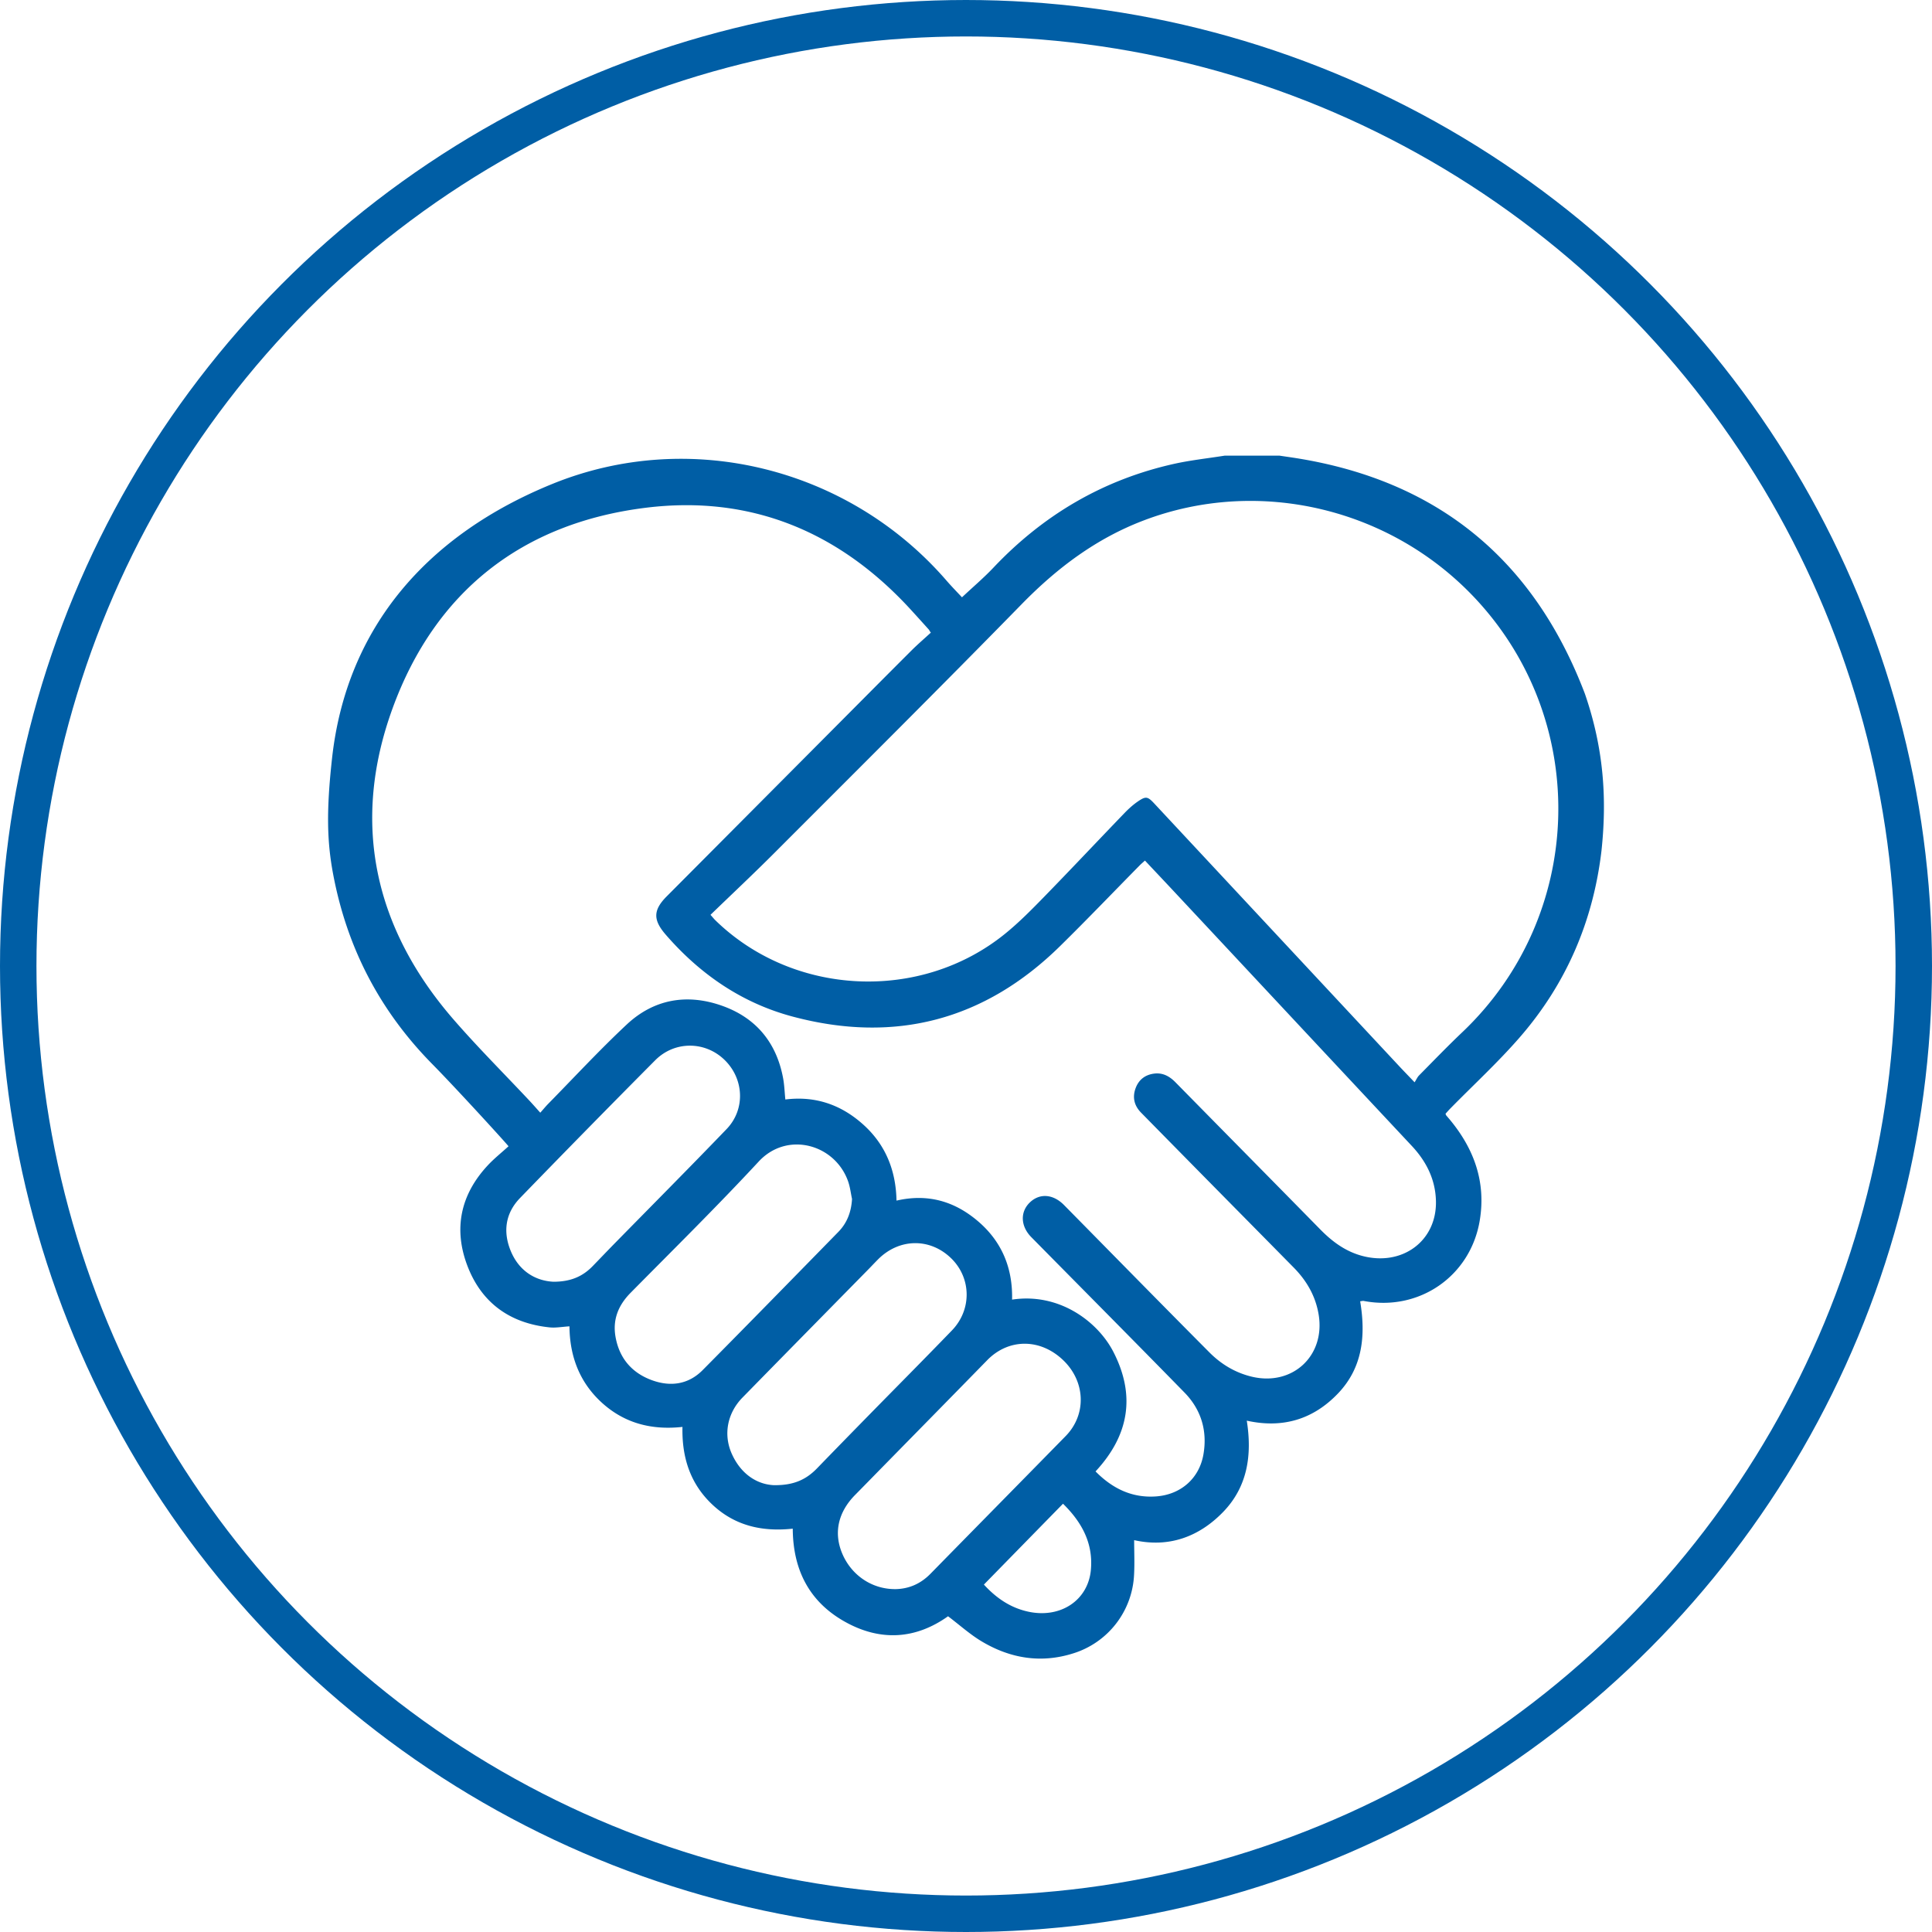
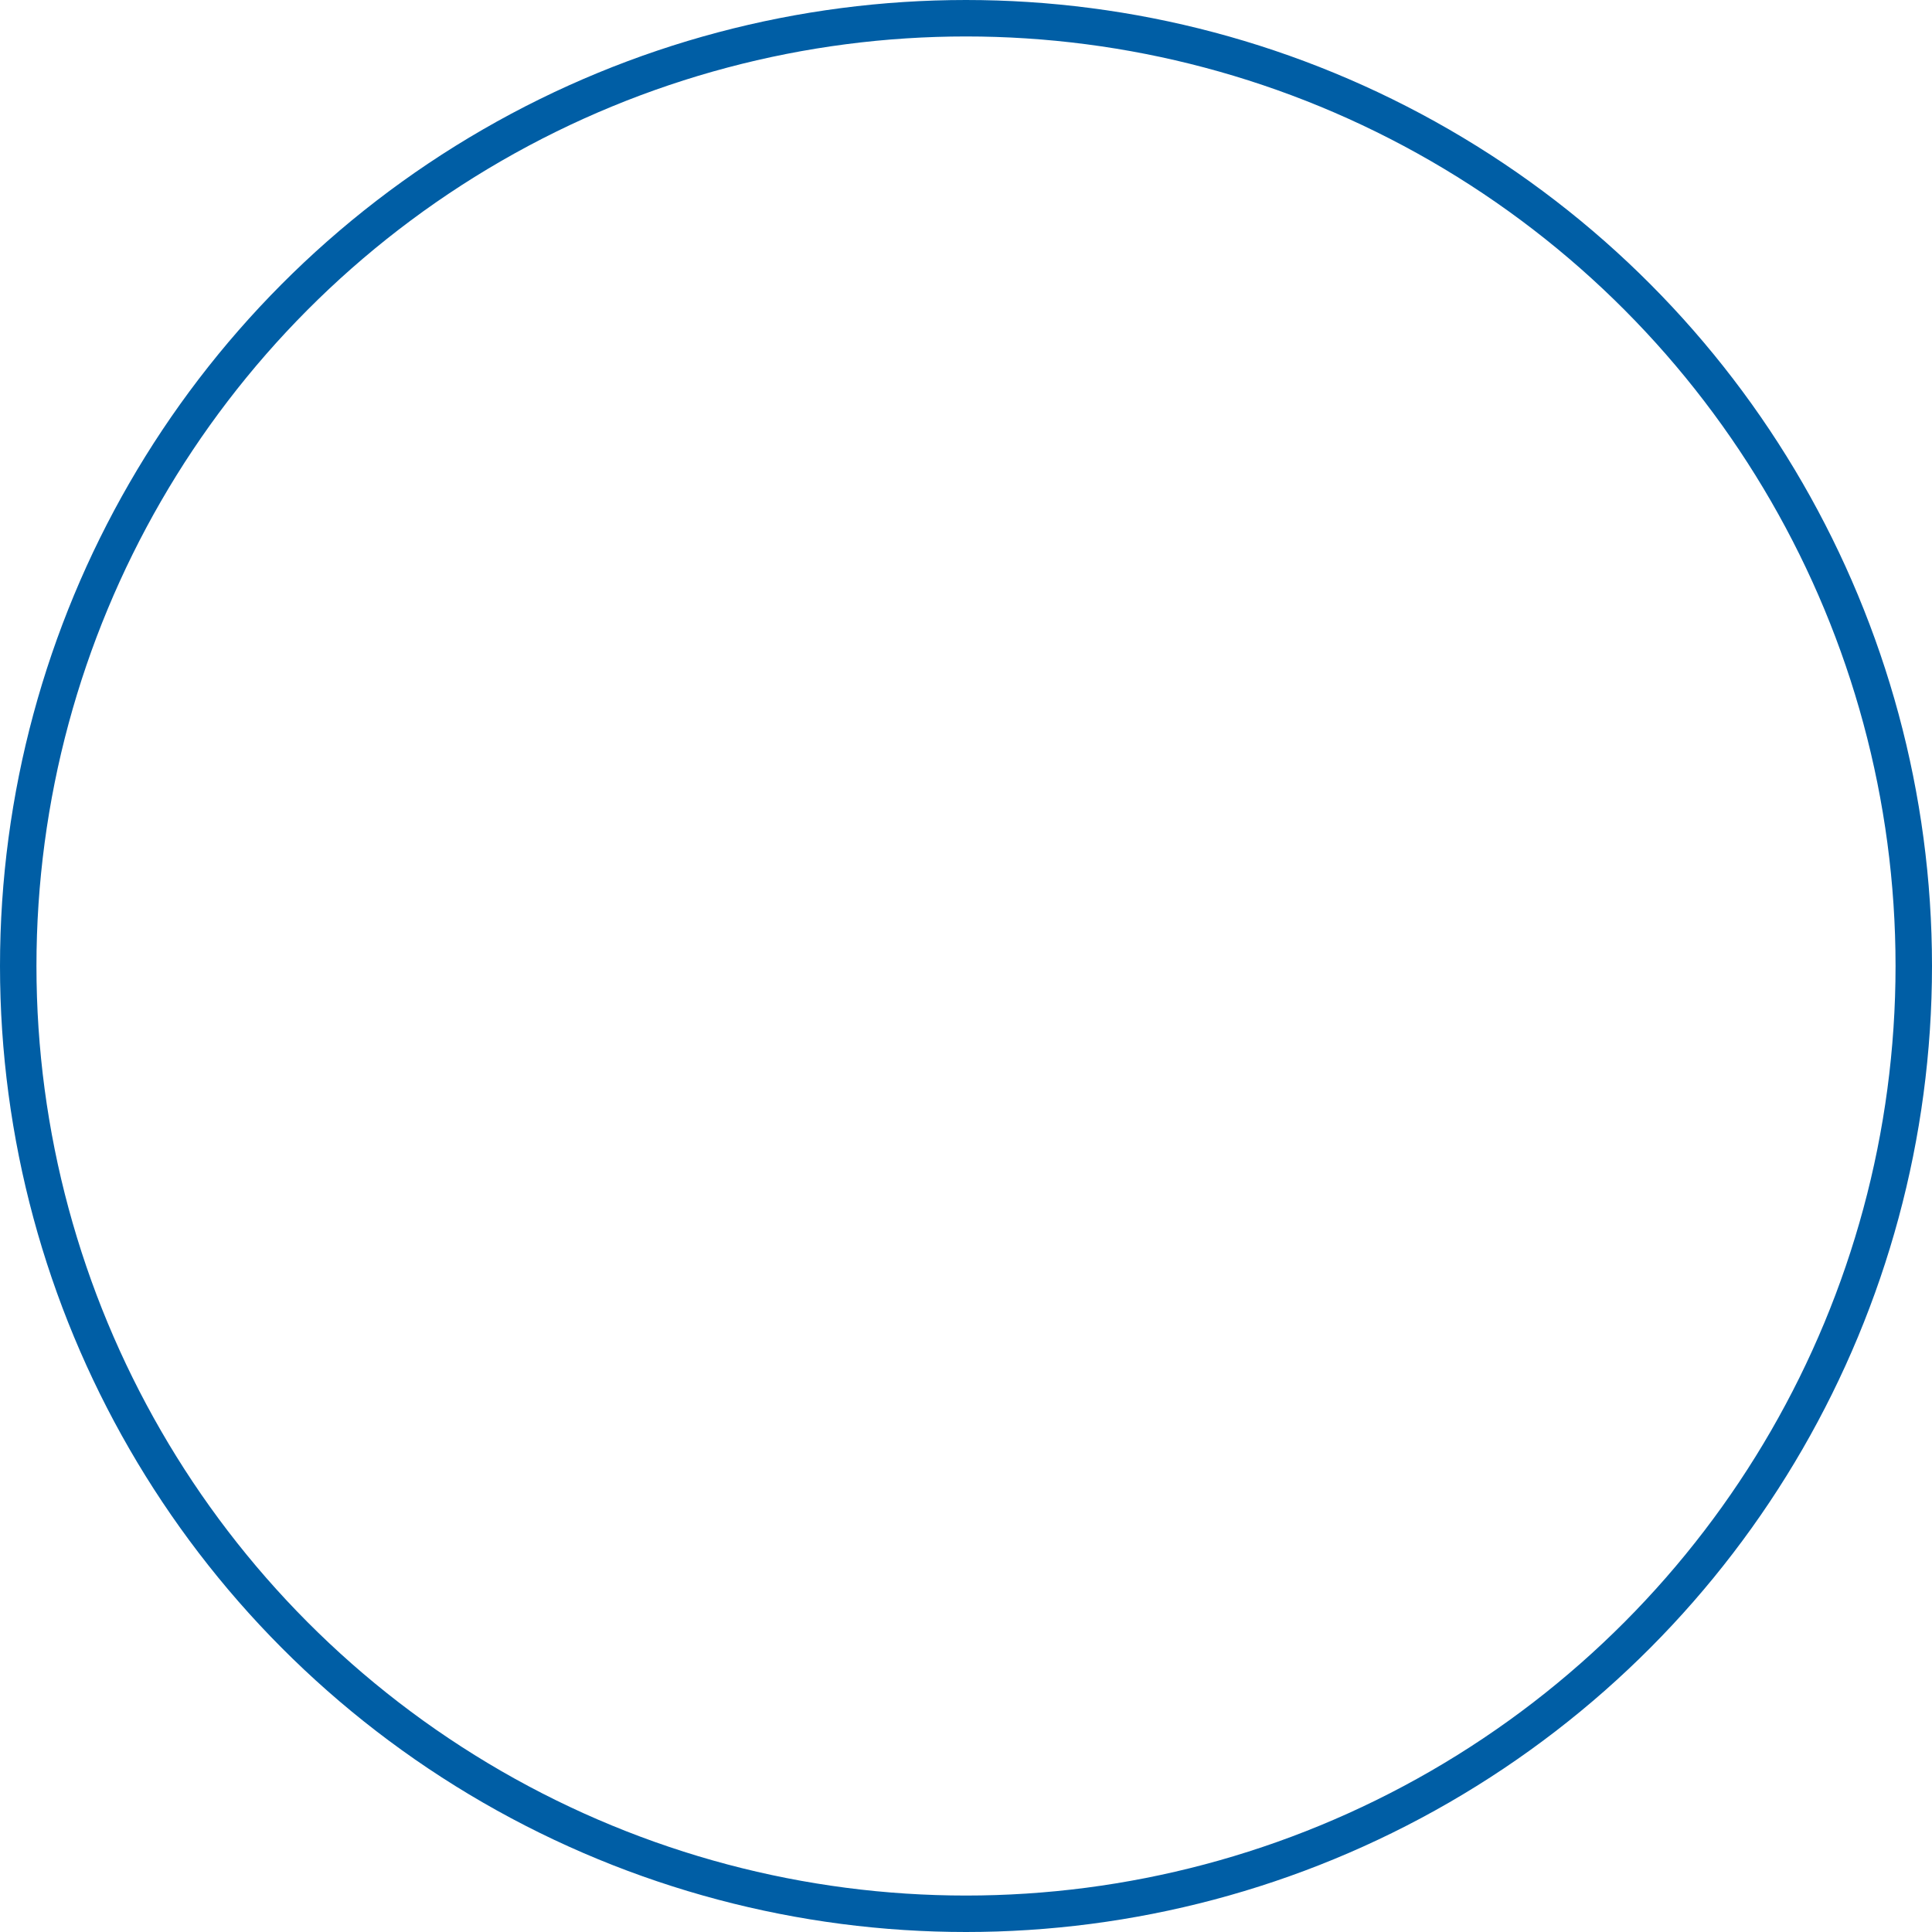
<svg xmlns="http://www.w3.org/2000/svg" width="106" height="106" fill="none">
-   <path d="M87.87 46.643c-.453 3.894-1.939 7.353-4.519 10.306-1.181 1.353-2.51 2.577-3.77 3.861-.1.101-.192.209-.273.297.026.062.028.077.036.086l.21.247c1.332 1.61 1.982 3.428 1.632 5.526-.508 3.053-3.327 4.996-6.37 4.41-.048-.008-.1.01-.19.02.31 1.865.146 3.626-1.211 5.051-1.349 1.415-3.017 1.94-5.01 1.498.296 1.879.052 3.627-1.314 5.027-1.352 1.385-3.008 1.945-4.865 1.529 0 .65.03 1.282-.006 1.91a4.75 4.75 0 0 1-3.347 4.305c-1.762.555-3.44.275-5-.653-.646-.383-1.212-.898-1.858-1.386-1.778 1.265-3.716 1.393-5.67.294-1.955-1.098-2.838-2.857-2.85-5.1-1.674.18-3.166-.157-4.397-1.307-1.224-1.144-1.693-2.594-1.654-4.276-1.684.184-3.168-.195-4.407-1.314-1.246-1.127-1.78-2.573-1.793-4.204-.397.023-.751.093-1.094.057-2.18-.226-3.736-1.35-4.51-3.388-.765-2.02-.375-3.883 1.104-5.482.355-.385.772-.715 1.156-1.066-.116-.16-2.83-3.136-4.187-4.514-2.885-2.93-4.68-6.39-5.439-10.434-.333-1.777-.375-3.458-.056-6.341.802-7.254 5.3-12.285 12.072-15.045 7.58-3.09 16.304-.869 21.644 5.302.287.331.595.644.845.913.61-.572 1.2-1.072 1.728-1.63 2.736-2.892 6.023-4.828 9.921-5.695.91-.201 1.842-.3 2.763-.447h3.01c.318.048.638.092.956.143 7.785 1.252 13.017 5.61 15.8 12.924 1.02 2.96 1.217 5.697.912 8.576Zm-25.052.572c-.113.104-.206.18-.289.265-1.453 1.474-2.884 2.97-4.36 4.421-4.146 4.08-9.07 5.37-14.68 3.874-2.78-.741-5.077-2.32-6.962-4.493-.697-.804-.704-1.34.05-2.1l8.615-8.657c1.604-1.61 3.204-3.225 4.812-4.831.343-.342.712-.657 1.068-.986-.086-.103-.085-.136-.1-.153-.326-.362-.651-.724-.98-1.083-3.915-4.286-8.776-6.33-14.56-5.614-6.802.843-11.565 4.617-13.894 11.007-2.276 6.245-1.03 12.03 3.349 17.073 1.329 1.53 2.769 2.966 4.156 4.446.19.202.373.413.6.665.18-.203.3-.35.432-.485 1.431-1.457 2.821-2.96 4.311-4.354 1.478-1.383 3.276-1.705 5.183-1.045 1.893.655 3.031 2.02 3.397 3.993.07.38.082.772.122 1.166 1.663-.208 3.085.296 4.299 1.398 1.213 1.103 1.768 2.512 1.8 4.15 1.756-.404 3.232.057 4.511 1.166 1.29 1.119 1.87 2.569 1.83 4.266 2.597-.394 4.704 1.215 5.552 2.856 1.238 2.397.87 4.587-.973 6.57.92.932 1.998 1.47 3.336 1.37 1.34-.101 2.353-.982 2.583-2.3.225-1.291-.12-2.457-1.037-3.396-2.79-2.854-5.604-5.685-8.406-8.527-.593-.601-.62-1.386-.08-1.905.54-.518 1.279-.462 1.874.142 2.659 2.698 5.31 5.404 7.982 8.09.636.639 1.4 1.102 2.295 1.322 2.246.552 4.074-1.133 3.693-3.407-.168-1.008-.654-1.85-1.365-2.572-1.718-1.744-3.44-3.487-5.158-5.23-1.073-1.09-2.146-2.179-3.217-3.27-.377-.383-.487-.837-.302-1.342.175-.473.531-.744 1.032-.803.467-.054.833.15 1.155.478 2.646 2.692 5.299 5.377 7.943 8.071.636.648 1.34 1.178 2.227 1.433 2.226.638 4.18-.773 4.121-3-.031-1.172-.523-2.156-1.321-3.01-4.363-4.661-8.72-9.33-13.08-13.995-.514-.55-1.032-1.097-1.564-1.664Zm-23.836 2.978c.15.17.199.233.256.288 4.276 4.18 11.258 4.52 15.906.75.765-.62 1.462-1.328 2.15-2.034 1.481-1.519 2.934-3.065 4.405-4.592.224-.233.469-.453.734-.635.434-.296.536-.271.892.11 4.482 4.807 8.964 9.615 13.447 14.421.247.265.5.524.84.88.099-.154.154-.286.248-.38.789-.799 1.569-1.608 2.382-2.38 6.67-6.346 7.042-16.86.829-23.647-4.653-5.082-11.981-6.842-18.342-4.412-2.594.99-4.732 2.601-6.665 4.577-4.482 4.585-9.029 9.105-13.56 13.642-1.145 1.147-2.329 2.258-3.522 3.411v.001Zm10.11 36.996c.772-.006 1.418-.293 1.958-.843 2.47-2.52 4.948-5.034 7.419-7.556 1.155-1.18 1.09-2.991-.139-4.165-1.26-1.205-2.996-1.197-4.168.004-1.87 1.915-3.748 3.824-5.623 5.736-.54.55-1.077 1.102-1.619 1.651-.94.952-1.19 2.081-.712 3.218.502 1.191 1.622 1.95 2.885 1.954h-.001Zm-2.346-21.411c-.068-.315-.104-.64-.208-.943-.71-2.057-3.346-2.795-4.91-1.108-2.281 2.459-4.673 4.816-7.03 7.203-.678.686-.995 1.476-.826 2.424.21 1.177.906 1.984 2.025 2.382 1.01.359 1.978.218 2.75-.56 2.495-2.517 4.971-5.054 7.45-7.588.485-.496.71-1.108.75-1.81h-.001Zm-4.287 15.706c1.124.017 1.797-.334 2.369-.924.94-.971 1.885-1.938 2.83-2.903 1.523-1.554 3.058-3.097 4.57-4.663 1.102-1.142 1.067-2.885-.05-3.965-1.157-1.12-2.844-1.093-3.999.063-.172.172-.338.35-.508.524-2.311 2.352-4.625 4.703-6.932 7.06-.837.854-1.066 2.038-.581 3.105.498 1.097 1.375 1.662 2.301 1.704ZM30.336 70.323c.98.007 1.638-.296 2.182-.857.377-.388.75-.78 1.128-1.167 2.075-2.116 4.164-4.216 6.218-6.351 1.04-1.081.96-2.752-.11-3.795-1.066-1.038-2.741-1.054-3.807.02a844.696 844.696 0 0 0-7.418 7.56c-.816.844-.942 1.88-.492 2.937.455 1.068 1.33 1.594 2.3 1.652l-.001.001Zm27.986 12.18c-1.469 1.5-2.9 2.964-4.34 4.436.708.772 1.5 1.293 2.473 1.494 1.753.361 3.245-.645 3.396-2.296.134-1.454-.484-2.609-1.529-3.635Z" fill="#005EA5" />
  <circle cx="53" cy="53" r="52" stroke="#005EA5" stroke-width="2" />
</svg>